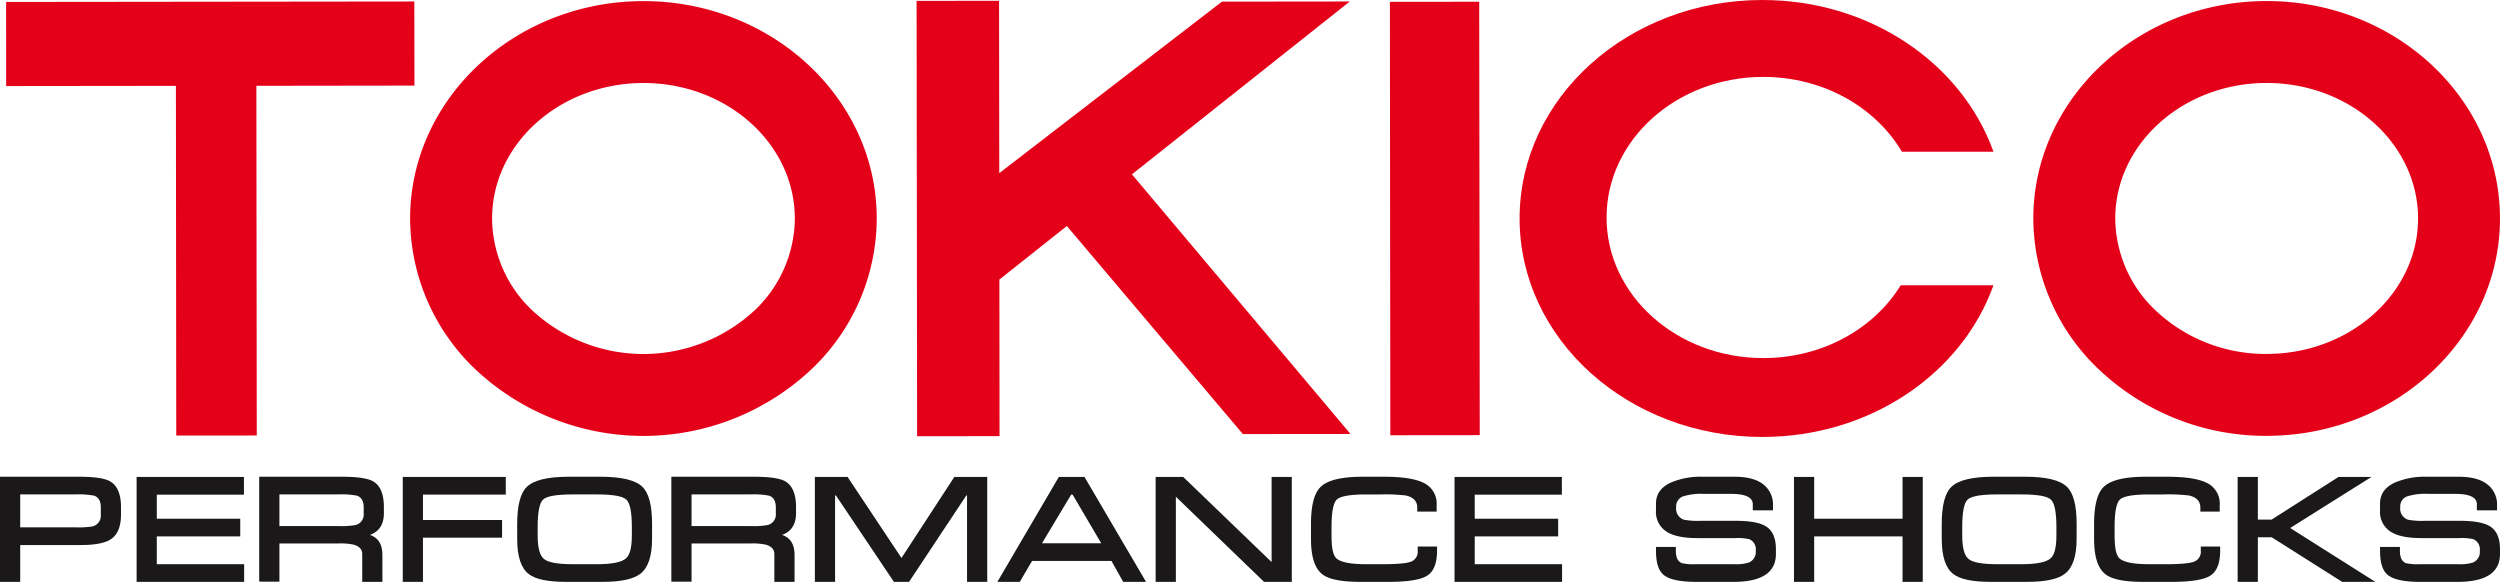
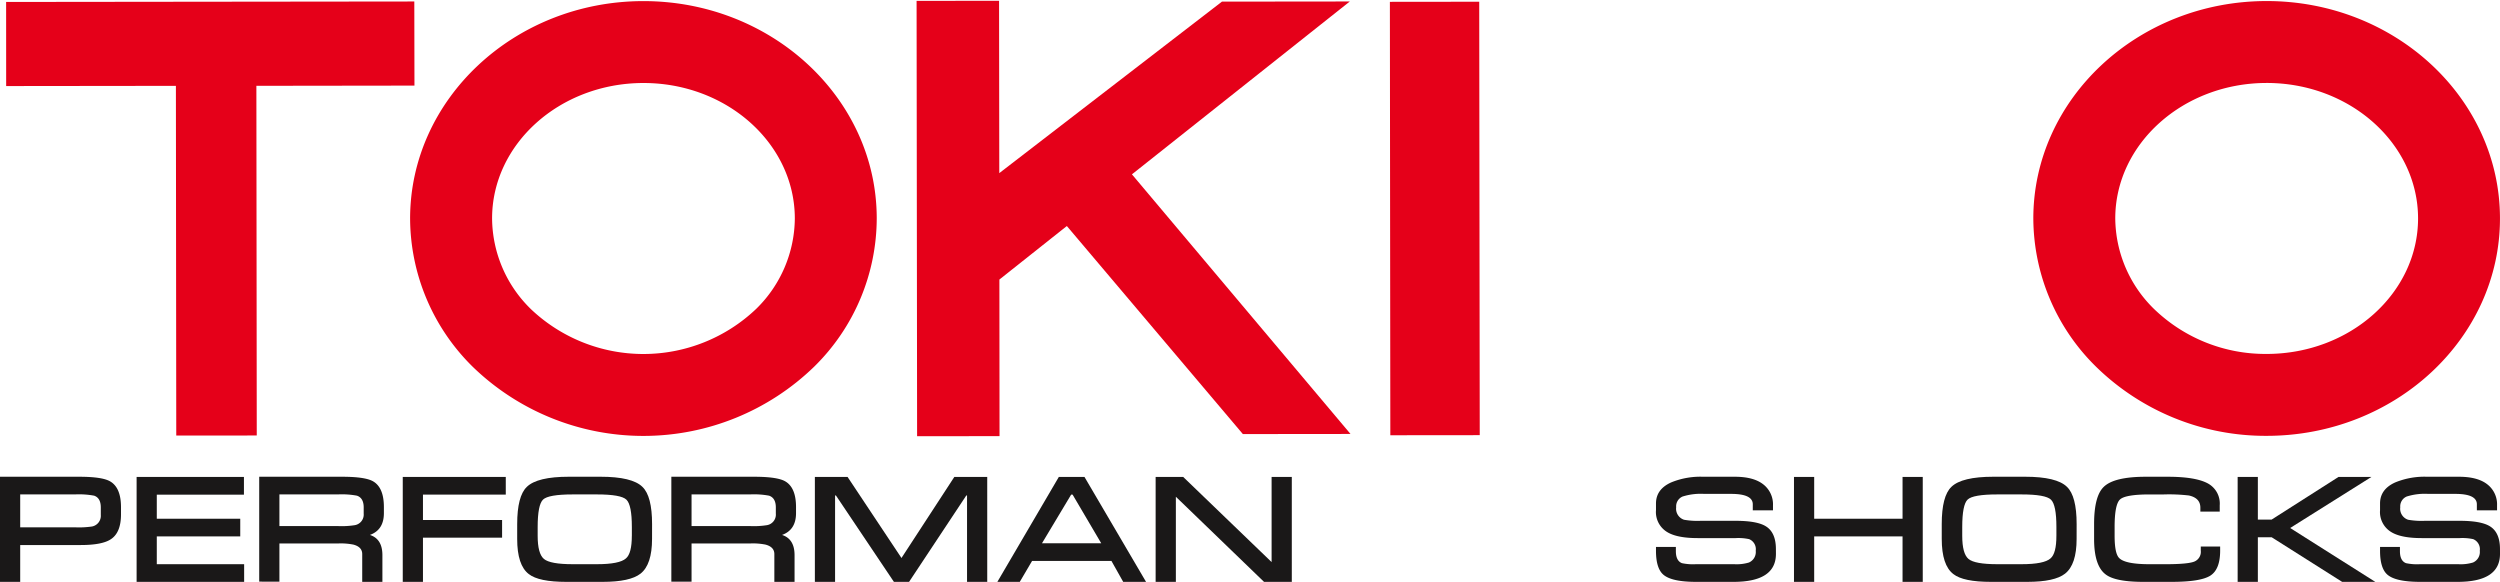
<svg xmlns="http://www.w3.org/2000/svg" id="Group_3270" data-name="Group 3270" width="580" height="134.993" viewBox="0 0 580 134.993">
  <path id="Path_7592" data-name="Path 7592" d="M95.734,19.758,95.7.244,1,.352,1.01,19.863l39.379-.047.083,81.132,18.675-.015L59.06,19.807Z" transform="translate(0.42 0.102)" fill="#e50019" />
  <path id="Path_7593" data-name="Path 7593" d="M121.075.182C91.231.218,66.977,22.873,67,50.686v-.01A48.49,48.49,0,0,0,81.557,85.044a56.889,56.889,0,0,0,79.222-.087,48.376,48.376,0,0,0,14.479-34.4C175.227,22.747,150.925.148,121.075.182M94.985,71.6A29.615,29.615,0,0,1,86.02,50.655c-.027-17.332,15.706-31.446,35.079-31.473s35.131,14.06,35.155,31.4a29.622,29.622,0,0,1-8.921,20.96,37.928,37.928,0,0,1-52.349.061" transform="translate(28.145 0.076)" fill="#e50019" />
  <path id="Path_7594" data-name="Path 7594" d="M225.445,100.651l24.97-.026L199.708,40.393,250.253.291,220.593.324,168.933,40.112,168.883.126,149.748.153l.119,101,19.125-.024L168.958,64.8l15.649-12.417Z" transform="translate(62.901 0.053)" fill="#e50019" />
  <path id="Path_7595" data-name="Path 7595" d="M247.8.283l.119,100.555-20.742.021L227.072.307Z" transform="translate(95.381 0.119)" fill="#e50019" />
-   <path id="Path_7596" data-name="Path 7596" d="M336.682,66.18C330.5,76.259,318.541,83.073,304.8,83.074c-20.082,0-36.359-14.605-36.359-32.609s16.275-32.62,36.356-32.621c13.951,0,26.052,7.029,32.163,17.36H358.2C350.92,14.786,329.677,0,304.572,0c-31.1,0-56.309,22.7-56.309,50.693s25.212,50.683,56.312,50.681c25.105,0,46.346-14.778,53.627-35.194Z" transform="translate(104.282 0)" fill="#e50019" />
  <path id="Path_7597" data-name="Path 7597" d="M386.272.173c-29.849.036-54.1,22.691-54.078,50.5a48.456,48.456,0,0,0,14.577,34.358,56.224,56.224,0,0,0,39.614,16.012c29.849-.037,54.109-22.685,54.071-50.5S416.109.139,386.272.173M360.18,71.59a29.661,29.661,0,0,1-8.975-20.944c-.018-17.33,15.727-31.446,35.084-31.471s35.136,14.058,35.166,31.394c.01,17.333-15.724,31.448-35.084,31.471A37.181,37.181,0,0,1,360.18,71.59" transform="translate(139.537 0.073)" fill="#e50019" />
  <path id="Path_7598" data-name="Path 7598" d="M28.072,86.607q0,4.211-2.322,5.754-2,1.37-7.036,1.37H4.686v8.544H0V77.889H18.365q5.291,0,7.147,1.052,2.558,1.446,2.559,6Zm-4.686.168V85.016q0-2.2-1.542-2.734a19.1,19.1,0,0,0-4.429-.293H4.686v7.64h12.9a21.161,21.161,0,0,0,3.745-.195,2.524,2.524,0,0,0,2.056-2.661" transform="translate(0 32.717)" fill="#1a1818" />
  <path id="Path_7599" data-name="Path 7599" d="M47.266,102.26H22.318V77.924h24.9v4.1H27v5.591H46.363v4.1H27V98.16H47.266Z" transform="translate(9.375 32.732)" fill="#1a1818" />
  <path id="Path_7600" data-name="Path 7600" d="M71.274,86.334q0,3.883-3.245,5.054,2.9.929,2.9,4.688v6.2H66.246V95.83q0-1.659-2.056-2.2a14.909,14.909,0,0,0-3.425-.268H47.035v8.86H42.349V77.889H61.585q5.293,0,7.153,1.048,2.537,1.444,2.536,5.983Zm-4.686.146V85.018q0-2.2-1.565-2.736a18.83,18.83,0,0,0-4.406-.293H47.035v7.349H60.763a19.272,19.272,0,0,0,3.772-.219,2.487,2.487,0,0,0,2.053-2.638" transform="translate(17.789 32.717)" fill="#1a1818" />
  <path id="Path_7601" data-name="Path 7601" d="M89.7,82.024H70.488v5.883H88.845v4.1H70.488v10.253H65.8V77.923H89.7Z" transform="translate(27.64 32.731)" fill="#1a1818" />
  <path id="Path_7602" data-name="Path 7602" d="M115.785,92.316q0,5.954-2.678,8.055-2.418,1.9-8.752,1.906H95.922q-6.433,0-8.725-1.806-2.705-2.053-2.7-8.154V88.873q0-6.495,2.241-8.64,2.416-2.347,9.75-2.346h7.336q7.336,0,9.724,2.346,2.241,2.143,2.241,8.64Zm-4.686-.733V89.532q0-5.1-1.257-6.322t-6.847-1.221H97.4q-5.664,0-6.906,1.2t-1.247,6.346v2.051q0,4.152,1.454,5.371t6.65,1.22h5.639q5.246,0,6.738-1.342,1.368-1.15,1.366-5.248" transform="translate(35.491 32.717)" fill="#1a1818" />
  <path id="Path_7603" data-name="Path 7603" d="M138.607,86.334q0,3.883-3.246,5.054,2.905.929,2.905,4.688v6.2h-4.688V95.83q0-1.659-2.056-2.2a14.917,14.917,0,0,0-3.425-.268H114.369v8.86h-4.688V77.889h19.236q5.3,0,7.153,1.048,2.537,1.444,2.538,5.983Zm-4.686.146V85.018q0-2.2-1.565-2.736a18.839,18.839,0,0,0-4.406-.293H114.369v7.349H128.1a19.253,19.253,0,0,0,3.77-.219,2.488,2.488,0,0,0,2.055-2.638" transform="translate(46.071 32.717)" fill="#1a1818" />
  <path id="Path_7604" data-name="Path 7604" d="M173.118,102.26h-4.687V82.219h-.171L154.981,102.26h-3.516l-13.45-20.041h-.2V102.26h-4.687V77.924h7.592l12.5,18.8,12.256-18.8h7.64Z" transform="translate(55.922 32.732)" fill="#1a1818" />
  <path id="Path_7605" data-name="Path 7605" d="M197.438,102.261h-5.3L189.406,97.4H171l-2.856,4.858h-5.2L177.2,77.923h5.957Zm-10.4-8.959L180.4,82.024h-.341L173.3,93.3Z" transform="translate(68.445 32.731)" fill="#1a1818" />
  <path id="Path_7606" data-name="Path 7606" d="M220.392,102.26h-6.443L193.493,82.512V102.26H188.8V77.924h6.4l20.505,19.747V77.924h4.686Z" transform="translate(79.307 32.732)" fill="#1a1818" />
-   <path id="Path_7607" data-name="Path 7607" d="M243.428,95.025q0,4.343-2.272,5.8t-9.078,1.451h-6.446q-6.495,0-8.74-1.708-2.707-2-2.709-8.25V88.873q0-6.495,2.247-8.641,2.415-2.343,9.764-2.343h5.054q6.343,0,9.213,1.488a5.313,5.313,0,0,1,2.87,5.151v1.44h-4.493v-.9q0-2.247-2.66-2.832a40.045,40.045,0,0,0-5.787-.244H227.1q-5.715,0-6.934,1.2t-1.22,6.346v2.051q0,4.1,1.051,5.15,1.389,1.442,7.053,1.441h3.685q5.151,0,6.678-.6a2.449,2.449,0,0,0,1.525-2.55v-.951h4.492Z" transform="translate(89.967 32.717)" fill="#1a1818" />
-   <path id="Path_7608" data-name="Path 7608" d="M262.582,102.26H237.634V77.924h24.9v4.1H242.32v5.591h19.359v4.1H242.32V98.16h20.262Z" transform="translate(99.818 32.732)" fill="#1a1818" />
  <path id="Path_7609" data-name="Path 7609" d="M298.375,95.782q0,6.495-9.851,6.494h-8.635q-5.634,0-7.585-1.63-1.757-1.459-1.758-5.572v-.9h4.614v1c0,1.465.466,2.383,1.393,2.759a12.038,12.038,0,0,0,3.245.244h8.911a9.87,9.87,0,0,0,3.392-.388,2.65,2.65,0,0,0,1.588-2.738,2.514,2.514,0,0,0-1.538-2.688,11.776,11.776,0,0,0-3.1-.24h-8.811q-4.788,0-7.08-1.392a5.421,5.421,0,0,1-2.613-5.1V84.089q0-3.319,3.57-4.906a17.866,17.866,0,0,1,7.363-1.294h7.36q4.354,0,6.6,1.769a5.864,5.864,0,0,1,2.251,4.869v1.147h-4.688v-1.39q0-2.418-5.011-2.417h-6.21a14.057,14.057,0,0,0-5.061.609,2.475,2.475,0,0,0-1.49,2.491,2.684,2.684,0,0,0,1.83,2.9,17.871,17.871,0,0,0,3.857.244h8.1q4.955,0,7.008,1.27,2.341,1.442,2.342,5.3Z" transform="translate(113.642 32.717)" fill="#1a1818" />
  <path id="Path_7610" data-name="Path 7610" d="M322.968,102.26H318.28V91.715h-20.5V102.26h-4.687V77.924h4.687v9.69h20.5v-9.69h4.687Z" transform="translate(123.111 32.732)" fill="#1a1818" />
  <path id="Path_7611" data-name="Path 7611" d="M348.522,92.316q0,5.954-2.681,8.055-2.413,1.9-8.75,1.906h-8.432q-6.435,0-8.726-1.806-2.7-2.053-2.7-8.154V88.873q0-6.495,2.241-8.64,2.415-2.347,9.749-2.346h7.336q7.34,0,9.726,2.346,2.243,2.143,2.242,8.64Zm-4.688-.733V89.532q0-5.1-1.255-6.322t-6.849-1.221H330.14q-5.664,0-6.907,1.2t-1.245,6.346v2.051q0,4.152,1.453,5.371t6.651,1.22h5.638q5.246,0,6.737-1.342,1.37-1.15,1.367-5.248" transform="translate(133.251 32.717)" fill="#1a1818" />
  <path id="Path_7612" data-name="Path 7612" d="M371.368,95.025q0,4.343-2.271,5.8t-9.08,1.451h-6.446q-6.495,0-8.739-1.708-2.712-2-2.71-8.25V88.873q0-6.495,2.247-8.641,2.413-2.343,9.764-2.343h5.053q6.345,0,9.213,1.488a5.313,5.313,0,0,1,2.87,5.151v1.44h-4.492v-.9q0-2.247-2.66-2.832a40.074,40.074,0,0,0-5.787-.244h-3.294q-5.713,0-6.934,1.2t-1.22,6.346v2.051q0,4.1,1.049,5.15,1.393,1.442,7.055,1.441h3.686q5.15,0,6.677-.6a2.447,2.447,0,0,0,1.525-2.55v-.951h4.492Z" transform="translate(143.708 32.717)" fill="#1a1818" />
  <path id="Path_7613" data-name="Path 7613" d="M397.506,102.26h-7.69L373.462,91.909h-3.2V102.26h-4.687V77.924h4.687v9.885h3.2l15.5-9.885H396.6L377.757,89.763Z" transform="translate(153.56 32.732)" fill="#1a1818" />
  <path id="Path_7614" data-name="Path 7614" d="M416.669,95.782q0,6.495-9.852,6.494h-8.635q-5.632,0-7.584-1.63-1.757-1.459-1.758-5.572v-.9h4.614v1c0,1.465.466,2.383,1.393,2.759a12.059,12.059,0,0,0,3.246.244H407a9.875,9.875,0,0,0,3.394-.388,2.649,2.649,0,0,0,1.586-2.738,2.515,2.515,0,0,0-1.536-2.688,11.789,11.789,0,0,0-3.1-.24h-8.811q-4.788,0-7.079-1.392a5.419,5.419,0,0,1-2.614-5.1V84.089q0-3.319,3.571-4.906a17.859,17.859,0,0,1,7.362-1.294h7.362q4.354,0,6.6,1.769a5.861,5.861,0,0,1,2.251,4.869v1.147H411.3v-1.39q0-2.418-5.011-2.417h-6.21a14.048,14.048,0,0,0-5.06.609,2.473,2.473,0,0,0-1.49,2.491,2.683,2.683,0,0,0,1.83,2.9,17.862,17.862,0,0,0,3.857.244h8.1q4.955,0,7.007,1.27,2.343,1.442,2.343,5.3Z" transform="translate(163.331 32.717)" fill="#1a1818" />
</svg>